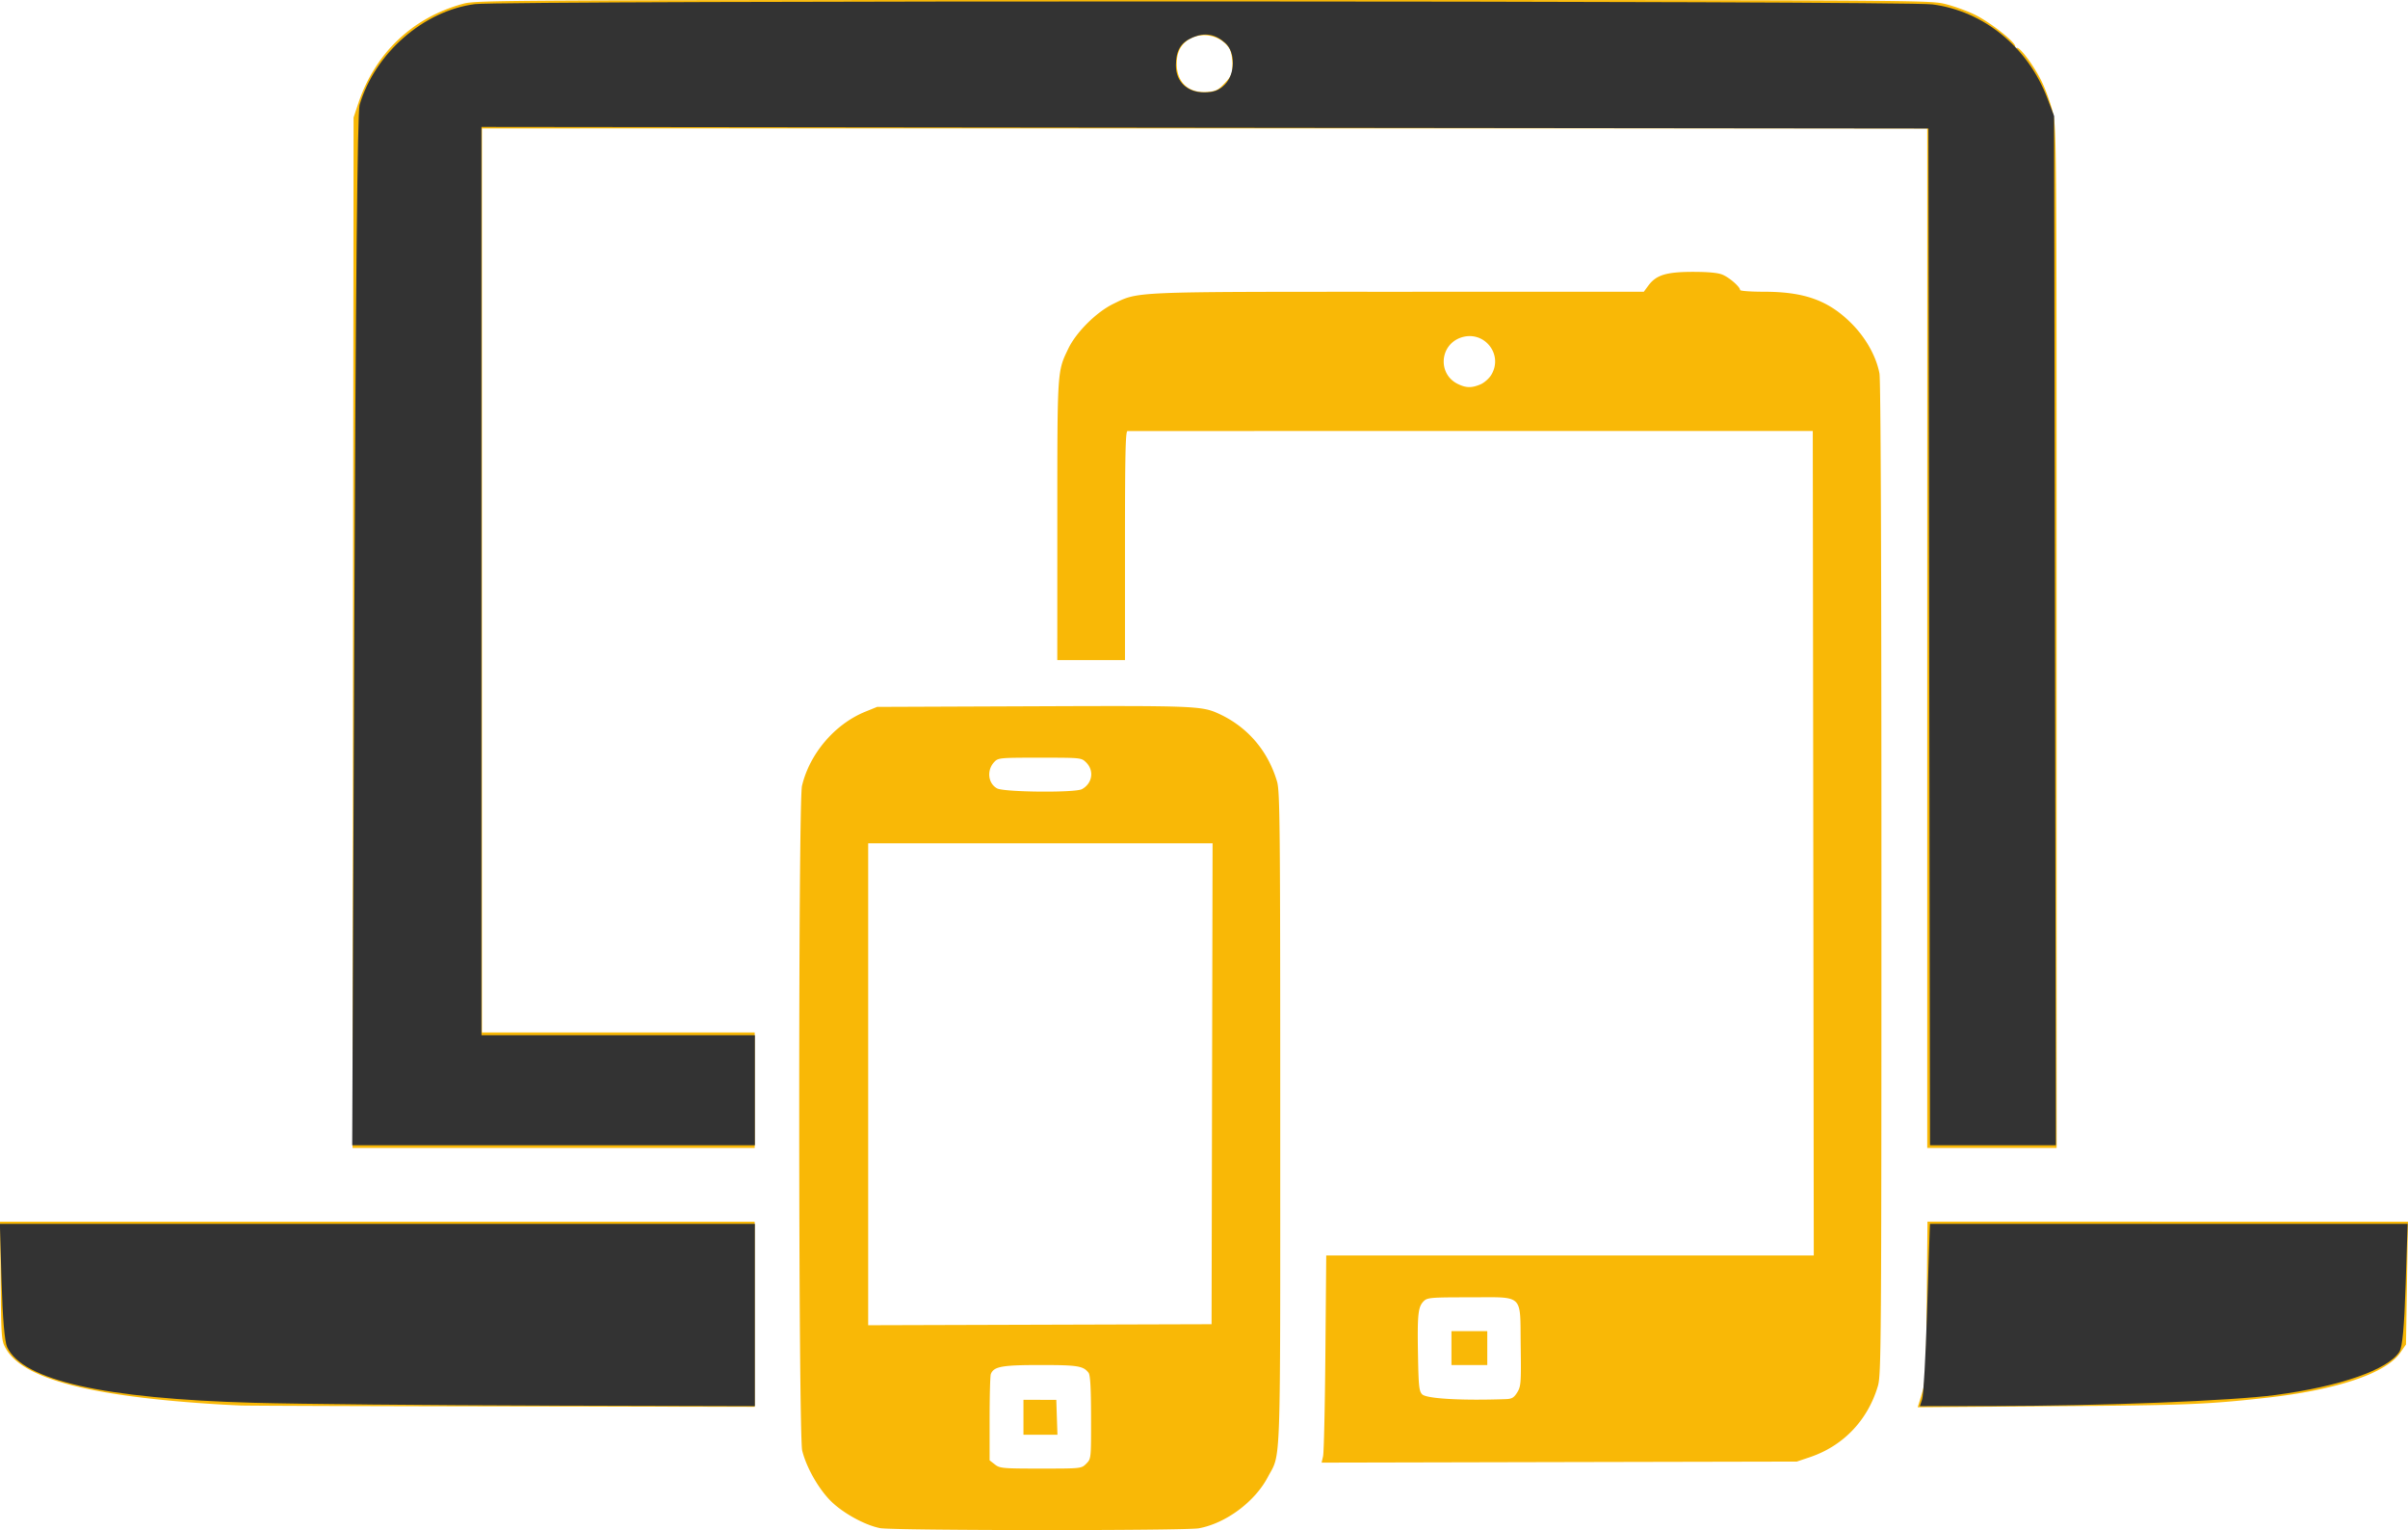
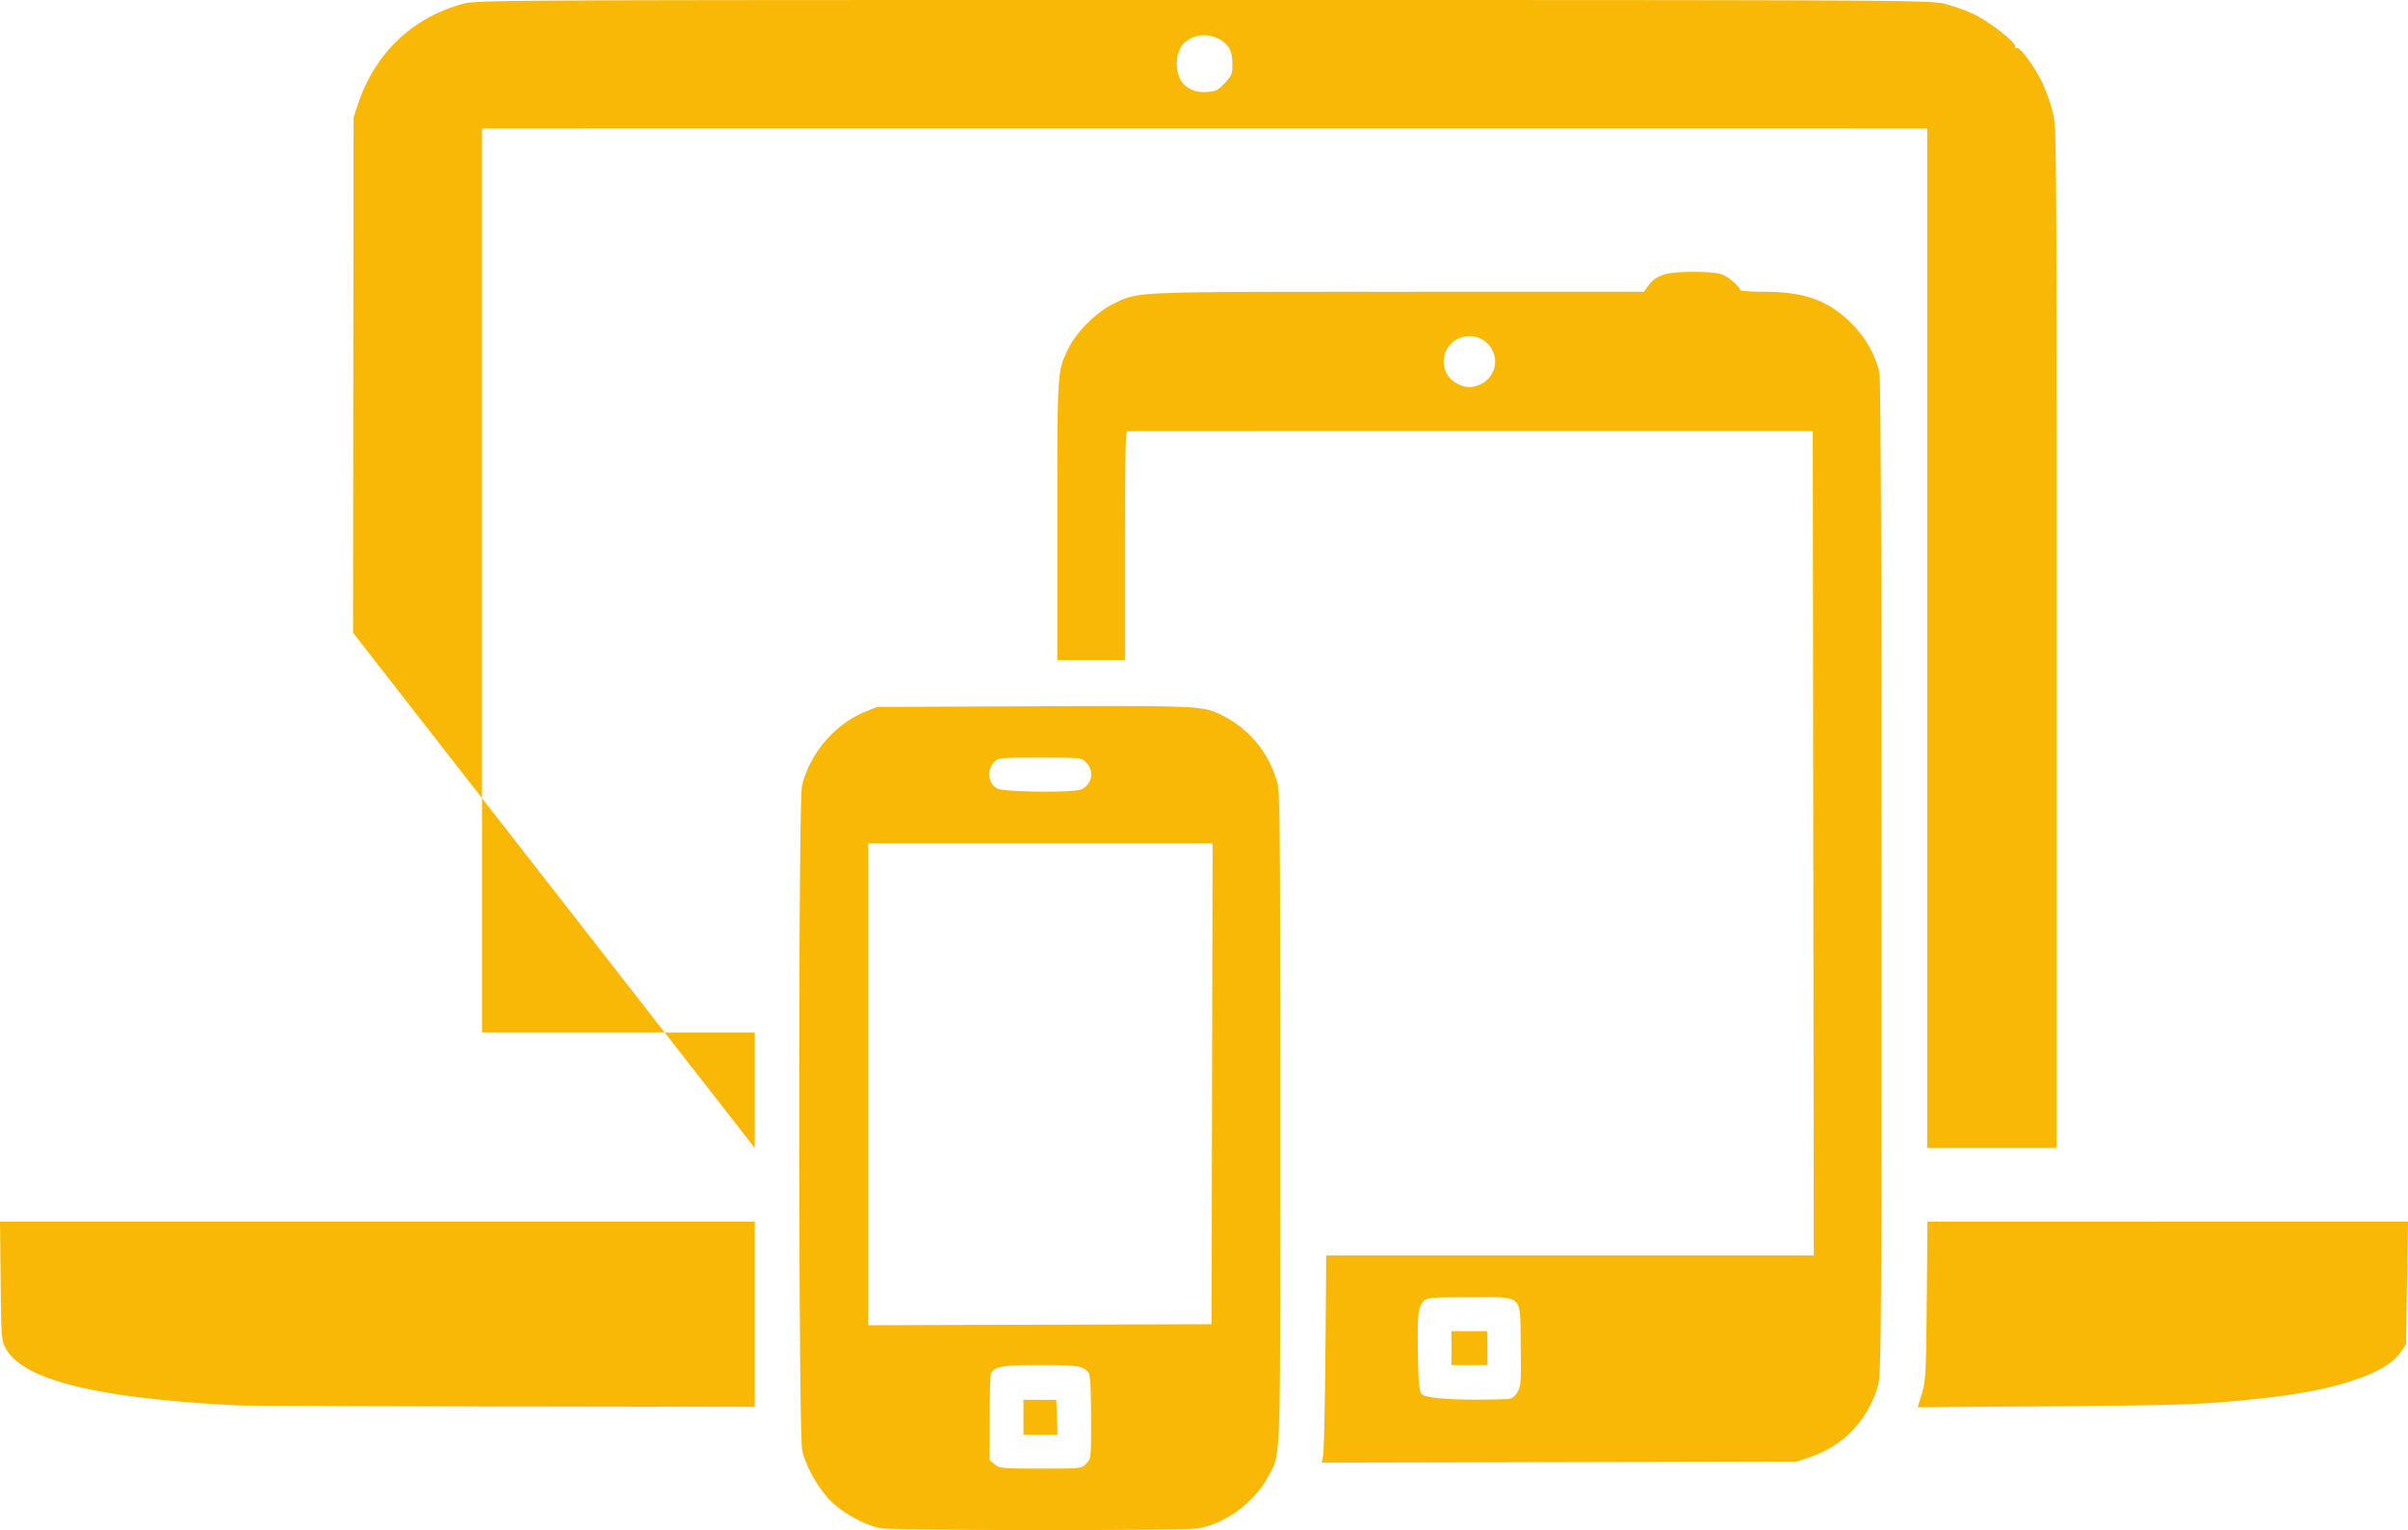
<svg xmlns="http://www.w3.org/2000/svg" width="387.075" height="245.884" viewBox="0 0 102.414 65.057">
-   <path d="M37.432 64.974c-.656-.127-1.609-.655-2.118-1.173-.52-.53-1.019-1.416-1.195-2.121-.164-.658-.173-27.57-.01-28.264.324-1.375 1.403-2.636 2.703-3.16l.493-.2 6.646-.026c6.846-.027 7.157-.015 7.872.31 1.225.557 2.1 1.572 2.49 2.886.124.415.137 1.82.137 14.314 0 15.298.039 14.191-.533 15.271-.555 1.048-1.783 1.958-2.929 2.17-.566.106-13.011.099-13.556-.007zm8.767-2.74c.207-.208.208-.21.205-1.969-.002-1.25-.033-1.8-.106-1.895-.225-.293-.458-.331-2.049-.331-1.639 0-1.984.063-2.108.385-.029.075-.052.931-.052 1.902v1.765l.223.175c.209.165.33.176 1.95.176 1.723 0 1.73-.001 1.937-.208zm-2.671-1.974v-.743l.698.002.699.002.024.741.025.741h-1.446v-.742zm8.022-14.18l.022-10.224H36.924v20.491l7.302-.022 7.303-.022zm-5.54-12.523c.447-.239.538-.784.189-1.134-.208-.207-.212-.207-1.975-.207-1.724 0-1.772.005-1.944.19-.322.348-.258.907.127 1.116.298.162 3.31.19 3.603.034zm10.262 28.356c.034-.152.079-2.133.098-4.403l.036-4.128h20.735l-.021-17.528-.022-17.53-14.52.002c-7.986 0-14.568.002-14.626.003-.084 0-.106 1.032-.106 4.87v4.868h-2.879l.001-5.948c.001-6.435-.007-6.308.471-7.302.333-.692 1.19-1.544 1.899-1.891 1.097-.536.695-.52 12.155-.52l10.42-.002.193-.262c.331-.448.759-.58 1.88-.583.665 0 1.08.038 1.274.12.293.122.748.519.748.652 0 .04.451.073 1.002.073 1.737 0 2.76.37 3.74 1.353.61.612 1.047 1.396 1.185 2.12.055.288.084 7.854.084 21.494 0 19.882-.01 21.078-.15 21.558-.43 1.455-1.47 2.546-2.885 3.025l-.563.19-10.106.022-10.106.023zm7.768-2.424c.262-.009.349-.06.489-.286.158-.256.169-.396.147-1.997-.03-2.234.171-2.046-2.192-2.046-1.639 0-1.78.012-1.933.165-.24.24-.273.552-.243 2.267.023 1.344.046 1.561.177 1.693.185.185 1.663.27 3.555.204zm-2.309-2.17v-.72h1.524v1.44h-1.524zm1.229-40.973c.16-.067.368-.248.462-.402.538-.882-.316-1.928-1.294-1.588-.902.315-.985 1.547-.132 1.967.353.174.588.18.964.023zM10.254 59.76a57.862 57.862 0 0 1-1.947-.116C3.462 59.28.902 58.542.236 57.32c-.176-.323-.186-.456-.21-2.857L0 51.943h32.098v7.874L21.536 59.8c-5.81-.01-10.886-.028-11.282-.04zm71.484-.506c.164-.538.179-.826.208-3.945l.031-3.366H102.414l-.043 2.61-.042 2.612-.247.356c-.604.871-2.708 1.578-5.68 1.91-2.544.284-3.406.318-9.029.36l-5.812.044zM15.015 26.903l.023-21.908.197-.592C15.95 2.26 17.546.743 19.695.16 20.271.004 21.128 0 51.148 0c29.76 0 30.885.006 31.531.157.369.086.95.292 1.293.457.66.318 1.778 1.199 1.739 1.37-.013.057.012.08.056.054.12-.075.74.753 1.068 1.426.16.33.369.902.463 1.272.17.667.172.844.172 22.373V48.81h-5.503V5.461h-1.08c-1.547-.001-53.274-.002-57.15 0H20.5V43.9h11.599v4.91H14.993zm37.08-23.375c.291-.312.323-.39.32-.794-.002-.247-.05-.53-.106-.631-.3-.535-1.052-.761-1.625-.49-.425.202-.636.566-.636 1.096 0 .796.51 1.265 1.306 1.2.36-.03.463-.083.74-.381z" fill="#f9b806" />
-   <path d="M15.068 26.812c.058-14.458.135-22.04.226-22.35.652-2.2 2.718-4.005 4.91-4.288C21.43.016 80.964.028 82.185.186c2.18.283 4.06 1.815 4.885 3.978l.292.766.038 21.882.038 21.883h-5.353l-.034-21.615-.033-21.616-30.77-.033-30.77-.034v38.62H32.106v4.678H14.98zM52.09 3.6c.447-.447.462-1.375.027-1.768-.42-.38-.87-.46-1.38-.246-.522.218-.725.555-.725 1.204 0 .684.48 1.138 1.203 1.138.402 0 .633-.086.875-.328zM81.752 59.486c.054-.165.145-1.774.202-3.575.057-1.8.11-3.409.117-3.574l.013-.301h20.314l-.083 2.572c-.06 1.828-.136 2.658-.267 2.867-.472.757-2.532 1.476-5.267 1.838-1.876.249-7.324.462-12.006.469l-3.123.005zM10.79 59.644C4.408 59.468.962 58.69.303 57.276c-.107-.229-.194-1.259-.238-2.801l-.07-2.439h32.11V59.787l-8.92-.024c-4.906-.013-10.484-.066-12.395-.119z" fill="#333" />
+   <path d="M37.432 64.974c-.656-.127-1.609-.655-2.118-1.173-.52-.53-1.019-1.416-1.195-2.121-.164-.658-.173-27.57-.01-28.264.324-1.375 1.403-2.636 2.703-3.16l.493-.2 6.646-.026c6.846-.027 7.157-.015 7.872.31 1.225.557 2.1 1.572 2.49 2.886.124.415.137 1.82.137 14.314 0 15.298.039 14.191-.533 15.271-.555 1.048-1.783 1.958-2.929 2.17-.566.106-13.011.099-13.556-.007zm8.767-2.74c.207-.208.208-.21.205-1.969-.002-1.25-.033-1.8-.106-1.895-.225-.293-.458-.331-2.049-.331-1.639 0-1.984.063-2.108.385-.029.075-.052.931-.052 1.902v1.765l.223.175c.209.165.33.176 1.95.176 1.723 0 1.73-.001 1.937-.208zm-2.671-1.974v-.743l.698.002.699.002.024.741.025.741h-1.446v-.742zm8.022-14.18l.022-10.224H36.924v20.491l7.302-.022 7.303-.022zm-5.54-12.523c.447-.239.538-.784.189-1.134-.208-.207-.212-.207-1.975-.207-1.724 0-1.772.005-1.944.19-.322.348-.258.907.127 1.116.298.162 3.31.19 3.603.034zm10.262 28.356c.034-.152.079-2.133.098-4.403l.036-4.128h20.735l-.021-17.528-.022-17.53-14.52.002c-7.986 0-14.568.002-14.626.003-.084 0-.106 1.032-.106 4.87v4.868h-2.879l.001-5.948c.001-6.435-.007-6.308.471-7.302.333-.692 1.19-1.544 1.899-1.891 1.097-.536.695-.52 12.155-.52l10.42-.002.193-.262c.331-.448.759-.58 1.88-.583.665 0 1.08.038 1.274.12.293.122.748.519.748.652 0 .04.451.073 1.002.073 1.737 0 2.76.37 3.74 1.353.61.612 1.047 1.396 1.185 2.12.055.288.084 7.854.084 21.494 0 19.882-.01 21.078-.15 21.558-.43 1.455-1.47 2.546-2.885 3.025l-.563.19-10.106.022-10.106.023zm7.768-2.424c.262-.009.349-.06.489-.286.158-.256.169-.396.147-1.997-.03-2.234.171-2.046-2.192-2.046-1.639 0-1.78.012-1.933.165-.24.24-.273.552-.243 2.267.023 1.344.046 1.561.177 1.693.185.185 1.663.27 3.555.204zm-2.309-2.17v-.72h1.524v1.44h-1.524zm1.229-40.973c.16-.067.368-.248.462-.402.538-.882-.316-1.928-1.294-1.588-.902.315-.985 1.547-.132 1.967.353.174.588.18.964.023zM10.254 59.76a57.862 57.862 0 0 1-1.947-.116C3.462 59.28.902 58.542.236 57.32c-.176-.323-.186-.456-.21-2.857L0 51.943h32.098v7.874L21.536 59.8c-5.81-.01-10.886-.028-11.282-.04zm71.484-.506c.164-.538.179-.826.208-3.945l.031-3.366H102.414l-.043 2.61-.042 2.612-.247.356c-.604.871-2.708 1.578-5.68 1.91-2.544.284-3.406.318-9.029.36l-5.812.044zM15.015 26.903l.023-21.908.197-.592C15.95 2.26 17.546.743 19.695.16 20.271.004 21.128 0 51.148 0c29.76 0 30.885.006 31.531.157.369.086.95.292 1.293.457.66.318 1.778 1.199 1.739 1.37-.013.057.012.08.056.054.12-.075.74.753 1.068 1.426.16.33.369.902.463 1.272.17.667.172.844.172 22.373V48.81h-5.503V5.461h-1.08c-1.547-.001-53.274-.002-57.15 0H20.5V43.9h11.599v4.91zm37.08-23.375c.291-.312.323-.39.32-.794-.002-.247-.05-.53-.106-.631-.3-.535-1.052-.761-1.625-.49-.425.202-.636.566-.636 1.096 0 .796.51 1.265 1.306 1.2.36-.03.463-.083.74-.381z" fill="#f9b806" />
</svg>